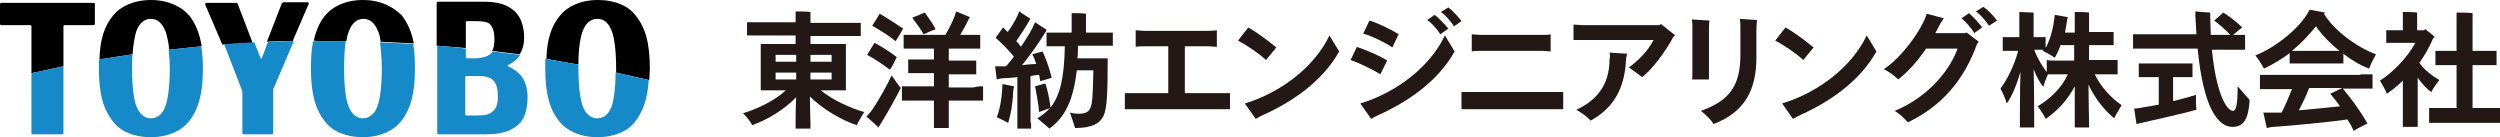
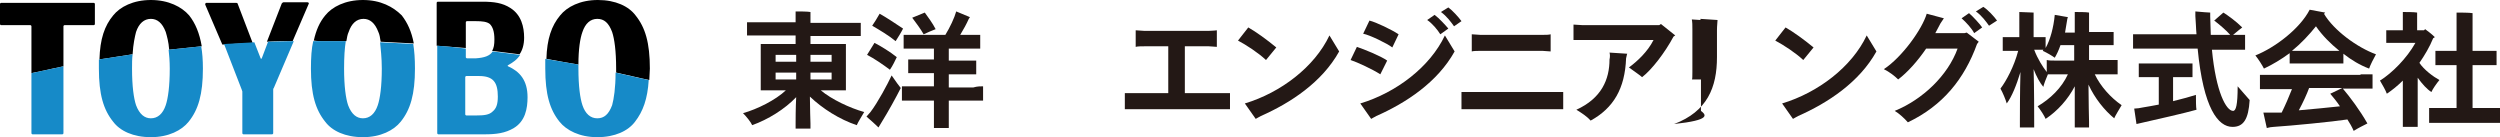
<svg xmlns="http://www.w3.org/2000/svg" version="1.1" id="レイヤー_1" x="0px" y="0px" viewBox="0 0 437.4 24" style="enable-background:new 0 0 437.4 24;" xml:space="preserve">
  <style type="text/css">
	.st0{fill:#168AC8;}
	.st1{fill:#231815;}
</style>
  <g>
    <g>
      <g>
        <g>
          <g>
            <path d="M0,4.2V0.7c0-0.1,0.1-0.2,0.2-0.2h16.2c0.1,0,0.2,0.1,0.2,0.2v3.5c0,0.1-0.1,0.2-0.2,0.2h-5.1c-0.1,0-0.2,0.1-0.2,0.2       v7c-1.9,0.4-3.7,0.8-5.6,1.2V4.6c0-0.1-0.1-0.2-0.2-0.2H0.2C0.1,4.4,0,4.3,0,4.2z M23.2,9.5c0.1-1.8,0.4-3.1,0.6-3.9       c0.5-1.5,1.4-2.3,2.6-2.3c1.1,0,2,0.7,2.6,2.3c0.2,0.7,0.5,1.7,0.6,3.1c1.9-0.2,3.8-0.4,5.7-0.6c-0.4-2.3-1.1-4-2.2-5.4       C31.8,1.2,29.5,0,26.4,0c-3.1,0-5.4,1.2-6.6,2.7c-1.5,1.8-2.3,4.1-2.4,7.7C19.3,10.1,21.2,9.8,23.2,9.5z M81.5,8.4V3.9       c0-0.1,0.1-0.2,0.2-0.2h1.5c1.2,0,2,0.1,2.5,0.5c0.5,0.5,0.8,1.3,0.8,2.7c0,0.9-0.1,1.5-0.4,2c1.6,0.2,3.2,0.4,4.8,0.6       c0.5-0.7,0.8-1.7,0.8-2.9c0-1.9-0.5-4-2.4-5.2c-1.4-0.9-2.9-1.1-4.9-1.1h-7.8c-0.1,0-0.2,0.1-0.2,0.2V8       C78.1,8.1,79.8,8.3,81.5,8.4z M56.8,7.2c1.3,0,2.5,0,3.8,0c0.1-0.6,0.2-1.2,0.4-1.6c0.5-1.5,1.4-2.3,2.6-2.3       c1.1,0,2,0.7,2.6,2.3c0.2,0.4,0.3,1,0.4,1.7c1.9,0.1,3.9,0.2,5.8,0.3c-0.4-2.1-1.1-3.6-2.1-4.9C68.8,1.2,66.6,0,63.5,0       c-3.1,0-5.4,1.2-6.6,2.7c-1,1.2-1.6,2.6-2,4.4C55.5,7.2,56.1,7.2,56.8,7.2z M38.9,7.8c1.8-0.1,3.6-0.2,5.3-0.3l-2.6-6.8       c0-0.1-0.1-0.2-0.3-0.2h-5.2c-0.1,0-0.2,0.1-0.2,0.3L38.9,7.8z M54,0.7c0.1-0.1,0-0.3-0.2-0.3h-4.2c-0.1,0-0.2,0.1-0.3,0.2       l-2.6,6.7c1.5-0.1,3-0.1,4.5-0.1L54,0.7z M101.2,11.3c0-2.7,0.3-4.6,0.7-5.7c0.5-1.5,1.4-2.3,2.6-2.3s2,0.7,2.6,2.3       c0.4,1.2,0.7,3.3,0.7,6.4c0,0.2,0,0.4,0,0.7c1.9,0.4,3.8,0.9,5.8,1.3c0-0.6,0.1-1.3,0.1-2c0-4.5-0.8-7.2-2.5-9.3       c-1.2-1.6-3.5-2.7-6.6-2.7c-3.1,0-5.4,1.2-6.6,2.7c-1.5,1.8-2.3,4.1-2.4,7.6C97.3,10.6,99.3,11,101.2,11.3z" />
            <g>
              <path class="st0" d="M107.7,12.7c1.9,0.4,3.8,0.9,5.8,1.3c-0.2,3.3-1,5.5-2.4,7.3c-1.2,1.6-3.5,2.7-6.6,2.7        c-3.1,0-5.4-1.2-6.6-2.7c-1.7-2.1-2.5-4.8-2.5-9.3c0-0.6,0-1.2,0-1.7c1.9,0.3,3.9,0.7,5.8,1c0,0.2,0,0.4,0,0.7        c0,3.1,0.3,5.2,0.7,6.4c0.5,1.5,1.4,2.3,2.6,2.3s2-0.7,2.6-2.3C107.4,17.3,107.7,15.4,107.7,12.7z M66.8,12        c0,3.1-0.3,5.2-0.7,6.4c-0.5,1.5-1.4,2.3-2.6,2.3c-1.1,0-2-0.7-2.6-2.3c-0.4-1.2-0.7-3.3-0.7-6.4c0-2,0.1-3.6,0.3-4.8        c-1.3,0-2.5,0-3.8,0c-0.6,0-1.3,0-1.9,0c-0.3,1.3-0.4,2.9-0.4,4.8c0,4.5,0.8,7.2,2.5,9.3c1.2,1.6,3.5,2.7,6.6,2.7        c3.1,0,5.4-1.2,6.6-2.7c1.7-2.1,2.5-4.8,2.5-9.3c0-1.7-0.1-3.1-0.3-4.3c-1.9-0.1-3.9-0.2-5.8-0.3C66.6,8.5,66.8,10.1,66.8,12z         M86.2,9c1.6,0.2,3.2,0.4,4.8,0.6c-0.5,0.8-1.2,1.3-2.1,1.8c-0.1,0-0.1,0.2,0,0.2c2,0.9,3.4,2.4,3.4,5.4c0,2-0.4,4.2-2.4,5.4        c-1.5,0.9-3.1,1.1-5.1,1.1h-8.1c-0.1,0-0.2-0.1-0.2-0.2V8c1.7,0.1,3.4,0.3,5,0.5v1.5c0,0.1,0.1,0.2,0.2,0.2h1.6        C84.7,10.1,85.7,9.8,86.2,9z M87.1,16.9c0-2.5-0.8-3.6-3.3-3.6h-2.2c-0.1,0-0.2,0.1-0.2,0.2v6.5c0,0.1,0.1,0.2,0.2,0.2h1.7        c1.4,0,2.3-0.1,2.9-0.7C86.8,19,87.1,18.3,87.1,16.9z M29.7,12c0,3.1-0.3,5.2-0.7,6.4c-0.5,1.5-1.4,2.3-2.6,2.3        c-1.1,0-2-0.7-2.6-2.3c-0.4-1.2-0.7-3.3-0.7-6.4c0-0.9,0-1.7,0.1-2.5c-2,0.3-3.9,0.6-5.9,0.9c0,0.5,0,1,0,1.6        c0,4.5,0.8,7.2,2.5,9.3c1.2,1.6,3.5,2.7,6.6,2.7c3.1,0,5.4-1.2,6.6-2.7c1.7-2.1,2.5-4.8,2.5-9.3c0-1.5-0.1-2.8-0.3-3.9        c-1.9,0.2-3.8,0.4-5.7,0.6C29.6,9.6,29.7,10.7,29.7,12z M5.5,23.3c0,0.1,0.1,0.2,0.2,0.2h5.2c0.1,0,0.2-0.1,0.2-0.2V11.6        c-1.9,0.4-3.7,0.8-5.6,1.2V23.3z M42.3,15.7c0,0.1,0.1,0.2,0.1,0.3v7.3c0,0.1,0.1,0.2,0.2,0.2h5c0.1,0,0.2-0.1,0.2-0.2v-7.6        c0-0.1,0-0.2,0.1-0.3l3.5-8.2c-1.5,0-3,0.1-4.5,0.1l-1.1,2.9c0,0.1-0.2,0.1-0.2,0l-1.1-2.8c-1.8,0.1-3.6,0.2-5.3,0.3        L42.3,15.7z" />
            </g>
          </g>
        </g>
        <g>
          <path class="st1" d="M371.2,18.4c-0.4,0.7-1.1,1.8-1.3,2.3c-1.7-1.4-3.4-3.5-4.5-5.9c0,2.7,0.1,6.1,0.1,6.5c0,0.4,0,0.7,0,1      h-2.5c0-0.3,0-0.6,0-1l0-6.2c-1.2,2.3-3,4.3-5.1,5.7c-0.2-0.5-0.9-1.6-1.4-2.2c2.2-1.3,4.2-3.2,5.3-5.6h-2.1c-0.6,0-1,0-1.4,0      c-0.3,0.7-0.7,1.7-0.8,2.2c-0.6-0.7-1.2-1.8-1.7-3.1c0.1,3.4,0.1,7.9,0.1,9c0,0.4,0,0.8,0,1.2h-2.5c0-0.4,0-0.8,0-1.2      c0-1,0-5.1,0.1-8.5c-0.7,2.3-1.5,4.3-2.4,5.5c-0.2-0.7-0.7-1.9-1.1-2.6c1-1.3,2.4-3.9,3.1-6.6h-1.6c-0.4,0-0.8,0-1.1,0V6.5      c0.3,0,0.7,0,1.1,0h1.8V2.8c0-0.1,0-0.5,0-0.7c0.5,0,2,0.1,2.5,0.1c0,0.2,0,0.4,0,0.6v3.7h1c0.4,0,0.7,0,1.1,0v1.9      c0.8-1.4,1.4-3.6,1.6-5.8l2.3,0.4c0,0.1-0.1,0.2-0.1,0.3c-0.1,0.8-0.3,1.6-0.4,2.4h1.7V2.9c0-0.2,0-0.6,0-0.8c0.6,0,2,0,2.5,0.1      c0,0.2,0,0.5,0,0.7v2.7h3c0.5,0,0.9,0,1.3,0v2.3c-0.4,0-0.8,0-1.3,0h-3v2.6h3.5c0.6,0,1,0,1.5,0V13c-0.4,0-0.9,0-1.5,0h-2.5      C367.5,15.1,369.3,17.1,371.2,18.4 M359.6,10.6h3.3V7.9h-2.4c-0.3,0.9-0.7,1.7-1,2.2c-0.4-0.3-1.4-0.9-2.1-1.2      c0,0,0.1-0.1,0.1-0.2h-0.8h-0.8c0.6,1.6,1.5,3,2.2,3.9v-2.1C358.5,10.6,359,10.6,359.6,10.6" />
          <path class="st1" d="M393.6,17.5c-0.2,3.4-1.1,4.7-3,4.7c-2.5,0-5.1-3.2-6.1-13.7h-9.1c-0.9,0-1.6,0-2.2,0V6c0.6,0,1.3,0,2.2,0      h8.9c-0.1-1-0.1-2.1-0.2-3.2c0-0.3,0-0.7,0-0.8c1,0.1,2.4,0.2,2.6,0.2c0,0.1,0,0.4,0,0.7c0,1.1,0.1,2.2,0.1,3.2h3.4      c-0.8-0.9-2-1.9-2.8-2.5l1.6-1.4c0.8,0.5,2.2,1.5,3.3,2.6c-0.4,0.3-1,0.8-1.6,1.3c0.9,0,1.6,0,2.1,0v2.6c-0.6,0-1.3,0-2.2,0H387      c0.7,7.4,2.5,10.7,3.7,10.7c0.5,0,0.8-1,0.8-4.3C392,15.7,393.1,16.9,393.6,17.5 M384.2,16.6c0,0.9,0,2.2,0.1,2.6      c-2.1,0.6-7,1.7-9.2,2.2l-1.3,0.3l-0.4-2.7c0.4,0,1.1-0.1,1.5-0.2c0.7-0.1,1.7-0.3,2.8-0.5v-4.8h-2.3c-0.5,0-0.9,0-1.2,0v-2.4      c0.4,0,0.8,0,1.2,0h6.9c0.5,0,0.9,0,1.3,0v2.4c-0.4,0-0.8,0-1.3,0h-2.1v4.2C381.8,17.3,383.3,16.9,384.2,16.6" />
          <path class="st1" d="M396.1,12c-0.3-0.6-1-1.7-1.5-2.3c3.5-1.4,7.8-4.7,9.5-8c0.9,0.2,1.8,0.3,2.7,0.5c0,0.1-0.2,0.2-0.2,0.2      c1.7,2.9,5.8,5.9,9.1,7.1c-0.4,0.7-1,1.9-1.2,2.5c-1.6-0.6-3.1-1.5-4.5-2.6v1.7c-0.4,0-0.8,0-1.2,0h-7c-0.5,0-0.8,0-1.2,0V9.3      C399.1,10.4,397.6,11.3,396.1,12 M413,13c0.9,0,1.6,0,2.1,0v2.5c-0.6,0-1.2,0-2.1,0h-3.1c1.2,1.4,3,3.8,4.3,6.1      c-0.8,0.4-1.6,0.8-2.4,1.3c-0.3-0.7-0.7-1.4-1.1-2c-2.6,0.4-9.8,1.1-12.9,1.3c-0.3,0-0.9,0.1-1.2,0.2l-0.6-2.7h1.6      c0.5,0,1,0,1.6,0c0.6-1.2,1.3-2.8,1.8-4.1h-3.5c-0.9,0-1.6,0-2.1,0v-2.5c0.5,0,1.2,0,2.1,0H413z M401,8.9h0.7h7h0.6      c-1.6-1.3-3-2.7-4.1-4.3C404,6.1,402.6,7.6,401,8.9 M407.7,16.4l2.1-1H404c-0.4,1.1-1.1,2.6-1.8,3.9c2.5-0.2,5.2-0.5,7.2-0.7      C408.8,17.7,408.2,17,407.7,16.4" />
          <path class="st1" d="M423,13.6c0,2.7,0,7.4,0,7.6c0,0.3,0,0.7,0,1h-2.6c0-0.3,0-0.7,0-1c0-0.2,0-4.3,0-7.1      c-0.9,0.9-1.9,1.7-2.8,2.3c-0.2-0.6-0.8-1.6-1.2-2.3c2.1-1.3,4.7-3.9,6.2-6.6h-4.1c-0.4,0-0.7,0-1,0V5.3c0.3,0,0.6,0,1,0h1.9      V2.7c0-0.1,0-0.4,0-0.6c0.5,0,2,0,2.5,0.1c0,0.2,0,0.4,0,0.5v2.6h1.2c0.1-0.1,0.1-0.1,0.2-0.2c0.4,0.3,1.1,0.8,1.7,1.4l-0.3,0.2      c-0.6,1.5-1.5,3-2.4,4.3c0.8,1.2,2.4,2.4,3.5,3c-0.5,0.6-1.2,1.6-1.4,2.1C424.6,15.6,423.8,14.7,423,13.6 M437.4,18.9v2.6      c-0.4,0-1,0-1.5,0h-9.4c-0.6,0-1.1,0-1.5,0v-2.6c0.4,0,0.9,0,1.5,0h3.3v-7.5h-2.3c-0.5,0-1,0-1.4,0V8.9c0.4,0,0.8,0,1.4,0h2.3      V3.3c0-0.3,0-0.8,0-1.1c0.6,0,2.2,0,2.8,0.1c0,0.3,0,0.7,0,1v5.6h2.8c0.5,0,1,0,1.4,0v2.5c-0.4,0-0.8,0-1.4,0h-2.8v7.5h3.4      C436.4,18.9,437,18.9,437.4,18.9" />
          <path class="st1" d="M149.9,21.9c-3-1-6-2.9-8.2-5c0,1.9,0.1,4.3,0.1,4.7c0,0.3,0,0.6,0,0.9h-2.6c0-0.3,0-0.6,0-0.9      c0-0.4,0-2.7,0.1-4.6c-2,2.1-4.9,3.9-7.7,4.9c-0.2-0.5-1-1.5-1.6-2.1c2.5-0.7,5.7-2.3,7.5-4h-4.4c0-0.2,0-0.5,0-0.8V8.5      c0-0.3,0-0.6,0-0.8h6.1V6.2h-6.4c-0.8,0-1.5,0-2.1,0V3.9c0.6,0,1.2,0,2.1,0h6.4V2.7c0-0.2,0-0.5,0-0.7c0.6,0,2.1,0,2.6,0.1      c0,0.2,0,0.4,0,0.6V4h6.7c0.8,0,1.5,0,2.1,0v2.3c-0.6,0-1.2,0-2.1,0h-6.7v1.4h6.2c0,0.3,0,0.5,0,0.8V15l0,0.8h-4.4      c1.9,1.6,5.1,3.1,7.6,3.8C150.8,20.3,150.1,21.4,149.9,21.9 M135.7,10.8h3.6V9.6h-3.6V10.8z M135.7,13.9h3.6v-1.2h-3.6V13.9z       M145.5,9.6h-3.7v1.2h3.7V9.6z M145.5,12.7h-3.7v1.2h3.7V12.7z" />
          <path class="st1" d="M156,13.2c0.6,0.9,1.5,2.1,1.6,2.2c-0.8,1.6-2.3,4.3-3.3,5.9c-0.1,0.2-0.4,0.7-0.6,1      c-0.5-0.5-1.4-1.3-2.1-1.9c0.2-0.2,0.5-0.6,0.7-0.8C153.6,17.9,155.3,14.7,156,13.2 M155.7,12.2c-1.2-0.9-2.8-2-4-2.6      c0.3-0.5,0.8-1.3,1.3-2.1c1,0.5,2.8,1.6,3.9,2.5C156.6,10.6,156.2,11.5,155.7,12.2 M156.7,7.2c-1.2-1-2.9-2-4.1-2.7      c0.4-0.6,0.8-1.2,1.3-2.1C155,3,156.8,4.2,158,5C157.6,5.8,157.2,6.4,156.7,7.2 M172,15.1v2.5c-0.4,0-1,0-1.6,0H166v4      c0,0.3,0,0.6,0,0.8h-2.6c0-0.2,0-0.5,0-0.8v-4h-4c-0.6,0-1.2,0-1.6,0v-2.5c0.4,0,1,0,1.6,0h4v-2.3h-3.1c-0.6,0-1,0-1.4,0v-2.4      c0.4,0,0.9,0,1.4,0h3.1V8.5h-3.7c-0.6,0-1.1,0-1.6,0V6.1c0.4,0,0.9,0,1.6,0h5.7c0.8-1.3,1.6-3,1.9-4.1l2.4,1l-0.2,0.3      c-0.4,0.9-0.9,1.8-1.5,2.8h1.9c0.6,0,1.1,0,1.6,0v2.4c-0.4,0-1,0-1.6,0H166v2.1h3.4c0.6,0,1,0,1.4,0v2.4c-0.4,0-0.9,0-1.4,0H166      v2.3h4.3C171,15.1,171.5,15.1,172,15.1 M161.6,6c-0.5-0.9-1.4-2.1-2-2.9l2.2-0.9c0.5,0.7,1.4,1.9,1.9,2.9      C163.2,5.3,162.2,5.7,161.6,6" />
-           <path class="st1" d="M180.4,21.5c0,0.3,0,0.7,0,1h-2.4c0-0.3,0-0.6,0-1v-8c-1,0.1-2,0.2-2.6,0.2c-0.2,0-0.7,0.1-1,0.2l-0.3-2.3      c0.2,0,0.8,0,1.3,0c0.2,0,0.4,0,0.6,0c0.5-0.5,0.9-1.1,1.4-1.7c-1-1.2-2.1-2.3-3.2-3.3l1.3-1.8c0.2,0.2,0.5,0.5,0.8,0.8      c0.9-1.2,1.8-2.8,2-3.6l2,1.3c-0.1,0.1-0.2,0.2-0.2,0.3c-0.6,1.1-1.5,2.4-2.3,3.6c0.3,0.3,0.6,0.6,0.8,1      c1.2-1.7,2.1-3.3,2.5-4.3l2,1.3L183,5.5c-1,1.6-2.6,4-4.2,5.9c0.9-0.1,1.8-0.2,2.5-0.2c-0.2-0.6-0.4-1.2-0.7-1.7l1.8-0.5      c0.5,1,1.2,2.9,1.6,4.6c-0.6,0.2-1.3,0.4-2,0.6l-0.2-1.1c-0.4,0-0.9,0.1-1.5,0.2V21.5z M175.4,14.7l2,0.4c0,0.1,0,0.3-0.1,0.5      c-0.1,2.4-0.4,4.2-0.9,5.9c-0.4-0.2-1.3-0.7-2-1C175,19,175.3,17,175.4,14.7 M188.6,8c0,0.8,0,1.5-0.1,2.2h5.3      c0,0.2,0,0.6,0,0.7c0,6.3-0.2,8.1-0.7,9.3c-0.6,1.4-2.1,2.2-5,2.2c-0.1-0.4-0.6-1.8-0.9-2.7c0.4,0.1,1,0.2,1.5,0.2      c1.2,0,1.8-0.3,2.1-1.1c0.3-0.7,0.4-1.9,0.5-6.5h-2.9c-0.6,5.1-2,8.2-4.8,10.2c-0.4-0.4-1.4-1.2-2.1-1.8      c0.8-0.5,1.6-1.1,2.2-1.8c-0.6,0.2-1.3,0.5-1.9,0.7c-0.1-1.4-0.5-3.4-0.7-4.5l1.8-0.5c0.3,0.9,0.7,2.5,0.9,4.2      c1.7-2.1,2.4-5.3,2.5-10.7h-1.8c-0.5,0-1,0-1.4,0V5.7c0.4,0,0.9,0,1.4,0h3V2.9c0-0.1,0-0.4,0-0.6c0.5,0,2,0,2.5,0.1      c0,0.2,0,0.4,0,0.5v2.8h3.3c0.5,0,1,0,1.4,0V8c-0.4,0-0.9,0-1.4,0H188.6z" />
          <path class="st1" d="M215.2,16.3v2.8c-0.3,0-1,0-1.4,0h-15.5l-1.5,0v-2.8c0.3,0,1,0,1.5,0h6.1V8.1h-4.2c-0.4,0-1.2,0-1.5,0.1      V5.3c0.4,0,1.1,0.1,1.5,0.1h11.3c0.6,0,1.4-0.1,1.4-0.1v2.9c-0.3,0-1-0.1-1.4-0.1h-4.2v8.2h6.4      C214.2,16.3,214.8,16.3,215.2,16.3z" />
          <path class="st1" d="M216.6,7.1l1.8-2.3c1.4,0.8,3.2,2.1,4.9,3.5l-1.8,2.2C220.1,9.2,218.1,7.9,216.6,7.1z M234.3,9      c-3,5.4-8.5,9-13.7,11.3c-0.4,0.2-0.7,0.4-0.9,0.5l-1.9-2.7c6.3-1.9,12.2-6.4,14.8-11.9L234.3,9z" />
          <path class="st1" d="M236.3,10.5l1.1-2.3c1.2,0.4,4.2,1.6,5.3,2.4l-1.2,2.4C240.1,12.1,237.5,10.9,236.3,10.5z M254.5,9      c-3,5.4-8.5,9-13.7,11.3c-0.4,0.2-0.7,0.4-0.9,0.5l-1.9-2.7c6.3-1.9,12.2-6.4,14.8-11.9L254.5,9z M238.5,5.9l1.1-2.3      c1.2,0.3,3.9,1.6,5.1,2.4l-1.1,2.3C242.7,7.6,239.6,6.1,238.5,5.9z M253.4,5L252,6c-0.5-0.8-1.4-1.9-2.3-2.5l1.3-0.9      C251.8,3.2,252.9,4.4,253.4,5z M255.7,3.7l-1.3,0.9c-0.5-0.7-1.3-1.8-2.3-2.5l1.3-0.8C254.1,1.8,255.2,3,255.7,3.7z" />
          <path class="st1" d="M273.5,19.1c-0.3,0-1,0-1.4,0h-14.9c-0.5,0-1.1,0-1.5,0v-3c0.3,0,0.9,0,1.5,0h14.9c0.5,0,1.1,0,1.4,0V19.1z       M271.3,9c-0.4,0-1-0.1-1.4-0.1H259c-0.4,0-1.2,0-1.5,0.1v-3c0.4,0,1.1,0.1,1.5,0.1h10.9c0.5,0,1.1,0,1.4-0.1V9z" />
          <path class="st1" d="M293.1,6.2l-0.3,0.2c-1.5,2.8-3.8,5.8-5.5,7.1c-0.3-0.3-1.5-1.1-2.3-1.7c1.5-1.1,3.3-2.8,4.3-4.8h-12.4      c-0.5,0-1.2,0-1.6,0V4.3c0.4,0,1.1,0.1,1.6,0.1h13.4l0.3-0.2L293.1,6.2z M281.6,9.2l3.1,0.2c-0.1,0.2-0.1,0.5-0.2,0.8      c-0.2,5.3-2.2,8.7-6.2,10.9c-0.5-0.6-1.5-1.3-2.5-1.9c4.4-2,5.8-5.3,5.8-8.8C281.7,10,281.7,9.5,281.6,9.2z" />
-           <path class="st1" d="M296.1,12.6V5.1c0-0.7,0-1.2-0.1-1.7l3.1,0.2c-0.1,0.5-0.1,1.1-0.1,1.9v7c0,0.6,0,1.4,0,1.4h-3      C296.1,14,296.1,13.2,296.1,12.6z M297.6,19.4c5-1.8,6.9-4.4,6.9-9.8V5.1c0-0.6,0-1.2-0.1-1.8l3,0.2c0,0.3-0.1,1-0.1,1.8v4.7      c0,5.3-1.7,9.5-7.5,11.7C299.4,21,298.5,20.1,297.6,19.4z" />
+           <path class="st1" d="M296.1,12.6V5.1c0-0.7,0-1.2-0.1-1.7l3.1,0.2c-0.1,0.5-0.1,1.1-0.1,1.9v7c0,0.6,0,1.4,0,1.4h-3      C296.1,14,296.1,13.2,296.1,12.6z M297.6,19.4V5.1c0-0.6,0-1.2-0.1-1.8l3,0.2c0,0.3-0.1,1-0.1,1.8v4.7      c0,5.3-1.7,9.5-7.5,11.7C299.4,21,298.5,20.1,297.6,19.4z" />
          <path class="st1" d="M310.6,7.1l1.8-2.3c1.4,0.8,3.2,2.1,4.9,3.5l-1.8,2.2C314.1,9.2,312.1,7.9,310.6,7.1z M328.3,9      c-3,5.4-8.5,9-13.7,11.3c-0.4,0.2-0.7,0.4-0.9,0.5l-1.9-2.7c6.3-1.9,12.2-6.4,14.8-11.9L328.3,9z" />
          <path class="st1" d="M344.1,5.7l2.1,1.6l-0.3,0.4c-2.2,6.1-6,10.8-12.1,13.7c-0.6-0.7-1.6-1.6-2.3-2c4.9-2,9.3-6.2,11-10.9H337      c-1.5,2.2-3.3,4.2-4.9,5.4c-0.6-0.6-1.5-1.3-2.5-1.8c3.2-2.1,6.7-7,7.5-9.7l3,0.8c-0.2,0.3-0.4,0.6-0.6,0.9      c-0.3,0.6-0.6,1.1-0.9,1.7h5.1L344.1,5.7z M346.8,4.8l-1.4,1C345,5,344,3.9,343.2,3.2l1.3-0.9C345.2,2.9,346.4,4.2,346.8,4.8z       M349.4,3.6L348,4.5c-0.5-0.7-1.3-1.8-2.3-2.5l1.3-0.8C347.8,1.7,348.9,2.9,349.4,3.6z" />
        </g>
      </g>
    </g>
  </g>
</svg>